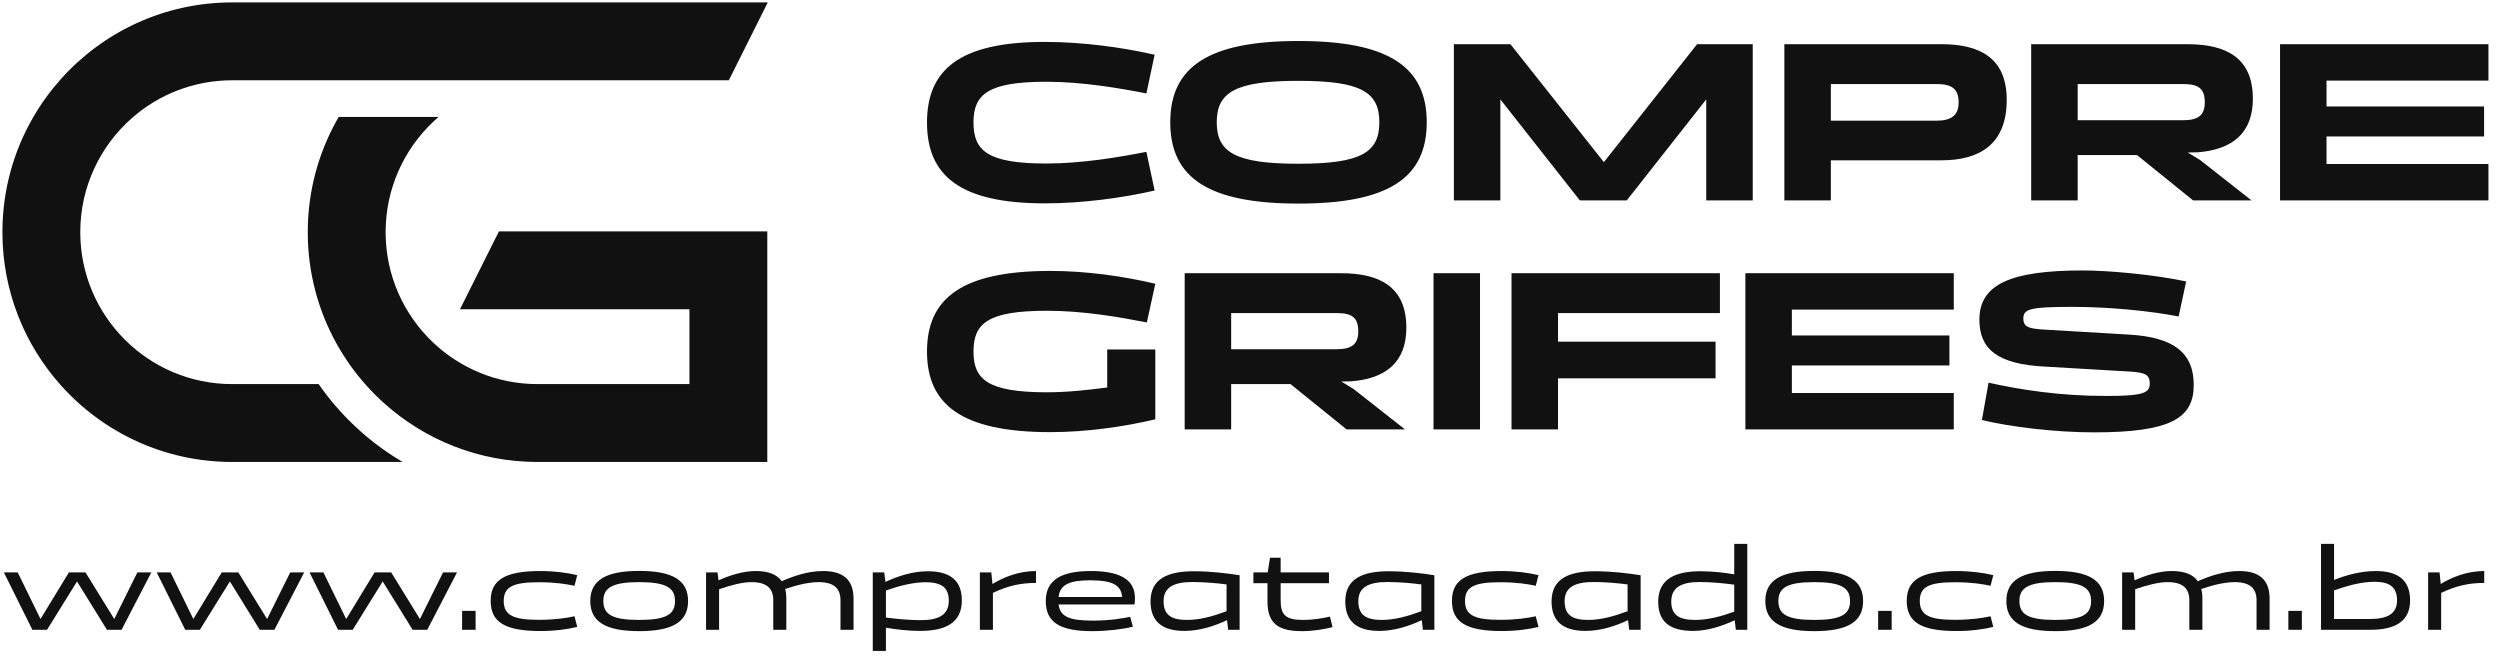
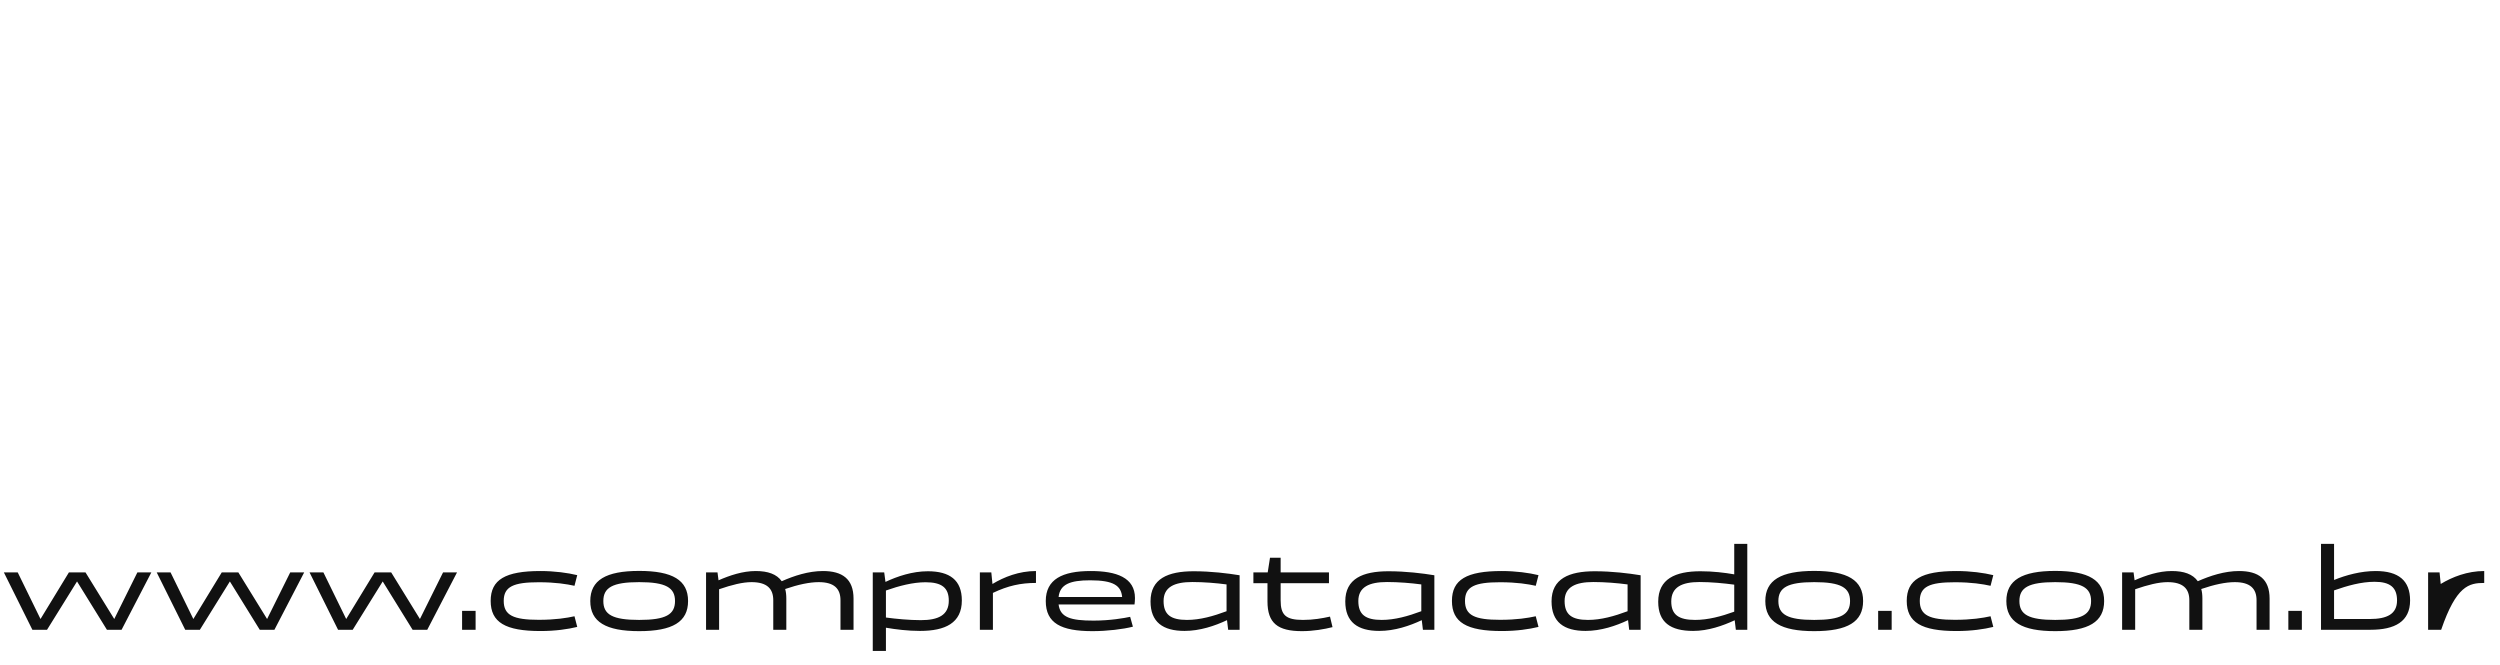
<svg xmlns="http://www.w3.org/2000/svg" width="786" height="209" viewBox="0 0 786 209" fill="none">
-   <path d="M306.064 38.52C306.064 29.736 310.456 25.704 328.96 25.704C340.264 25.704 352 27.72 360.424 29.376L363.016 17.208C353.008 14.904 340.336 13.176 328.456 13.176C301.528 13.176 291.448 22.032 291.448 38.52C291.448 55.008 301.528 63.936 328.456 63.936C340.336 63.936 353.008 62.208 363.016 59.904L360.424 47.736C352 49.392 340.264 51.408 328.96 51.408C310.456 51.408 306.064 47.376 306.064 38.52ZM408.248 64.008C436.4 64.008 448.568 56.016 448.568 38.448C448.568 20.88 436.4 12.888 408.248 12.888C380.096 12.888 367.928 20.88 367.928 38.448C367.928 56.016 380.096 64.008 408.248 64.008ZM408.248 51.48C388.52 51.48 382.544 47.952 382.544 38.448C382.544 28.944 388.52 25.416 408.248 25.416C427.904 25.416 433.664 28.944 433.664 38.448C433.664 47.952 427.904 51.48 408.248 51.48ZM471.715 63V31.248L496.699 63H511.459L536.443 31.248V63H551.059V13.896H533.563L504.259 50.976L474.883 13.896H457.099V63H471.715ZM561.001 63H575.617V50.4H610.393C622.489 50.4 630.913 45.288 630.913 31.392C630.913 18.216 622.489 13.896 610.393 13.896H561.001V63ZM608.737 26.424C613.417 26.424 615.793 27.72 615.793 32.184C615.793 36.36 613.417 37.944 608.737 37.944H575.617V26.424H608.737ZM653.222 63V48.744H671.87L689.51 63H707.87L691.742 50.328L687.854 47.952L691.022 47.88C701.894 47.016 708.302 41.832 708.302 31.032C708.302 18.144 699.878 13.896 687.782 13.896H638.606V63H653.222ZM653.222 26.424H686.342C691.166 26.424 693.182 27.792 693.182 32.184C693.182 36.216 691.166 37.8 686.342 37.8H653.222V26.424ZM782.364 63V51.552H731.46V42.912H780.996V33.48H731.46V25.344H782.364V13.896H716.844V63H782.364ZM291.448 110.52C291.448 127.008 302.032 135.864 330.256 135.864C341.704 135.864 353.512 134.136 363.232 131.832V109.872H348.112V121.824C342.568 122.544 335.8 123.336 329.176 123.336C310.528 123.336 306.064 119.304 306.064 110.52C306.064 101.664 310.528 97.704 329.176 97.704C340.696 97.704 352.072 99.72 360.568 101.376L363.232 89.208C353.512 86.904 341.704 85.176 330.256 85.176C302.032 85.176 291.448 94.032 291.448 110.52ZM387.078 135V120.744H405.726L423.366 135H441.726L425.598 122.328L421.71 119.952L424.878 119.88C435.75 119.016 442.158 113.832 442.158 103.032C442.158 90.144 433.734 85.896 421.638 85.896H372.462V135H387.078ZM387.078 98.424H420.198C425.022 98.424 427.038 99.792 427.038 104.184C427.038 108.216 425.022 109.8 420.198 109.8H387.078V98.424ZM465.316 135V85.896H450.7V135H465.316ZM489.836 135V118.944H539.372V107.424H489.836V98.424H540.74V85.896H475.22V135H489.836ZM614.267 135V123.552H563.363V114.912H612.899V105.48H563.363V97.344H614.267V85.896H548.747V135H614.267ZM689.709 121.032C689.709 110.88 683.373 105.984 669.261 105.192L642.477 103.608C638.013 103.32 636.141 102.888 636.141 100.152C636.141 97.2 638.085 96.48 651.333 96.48C663.645 96.48 676.605 97.848 684.957 99.504L687.333 88.488C677.613 86.4 663.429 85.032 654.717 85.032C631.965 85.032 622.317 89.496 622.317 100.512C622.317 109.656 627.861 114.552 643.125 115.272L670.269 116.856C674.085 117.216 675.885 117.576 675.885 120.6C675.885 123.552 673.797 124.488 662.277 124.488C647.517 124.488 635.277 122.544 625.197 120.312L623.109 132.048C631.965 134.208 646.149 135.936 658.389 135.936C682.653 135.936 689.709 131.4 689.709 121.032Z" fill="#111111" />
-   <path d="M241 73V145H169C150.56 145 133.739 138.066 121 126.664C119.008 124.883 117.116 122.992 115.336 121C111.752 116.999 108.613 112.595 105.99 107.865C100.261 97.535 96.999 85.648 96.999 73C96.999 60.352 100.261 48.465 105.99 38.135C106.201 37.754 106.415 37.377 106.636 37H137.25C136.83 37.372 136.415 37.749 136.009 38.135C126.764 46.883 121 59.267 121 73C121 86.733 126.764 99.117 136.009 107.865C144.608 116.008 156.222 121 169 121H217V97H145L157 73H241V73Z" fill="#111111" stroke="#111111" stroke-width="0.48" stroke-miterlimit="10" />
-   <path d="M241 1L229 25H73C60.827 25 49.71 29.531 41.25 37C31.286 45.796 25 58.662 25 73C25 99.51 46.49 121 73 121H100.055C103.341 125.711 107.097 130.067 111.256 134.006C115.65 138.167 120.496 141.858 125.711 145H73C51.676 145 32.517 135.731 19.336 121C7.934 108.261 1 91.439 1 73C1 59.886 4.506 47.591 10.636 37C13.12 32.699 16.041 28.679 19.336 25C32.517 10.269 51.676 1 73 1H241Z" fill="#111111" stroke="#111111" stroke-width="0.48" stroke-miterlimit="10" />
-   <path d="M21.664 179.964L12.736 194.616L5.572 179.964H1.216L10.18 198H14.788L24.22 182.808L33.616 198H38.224L47.584 179.964H43.192L35.92 194.616L26.884 179.964H21.664ZM69.717 179.964L60.789 194.616L53.625 179.964H49.269L58.233 198H62.841L72.273 182.808L81.669 198H86.277L95.637 179.964H91.245L83.973 194.616L74.937 179.964H69.717ZM117.77 179.964L108.842 194.616L101.678 179.964H97.322L106.286 198H110.894L120.326 182.808L129.722 198H134.33L143.69 179.964H139.298L132.026 194.616L122.99 179.964H117.77ZM149.529 192.06H145.281V198H149.529V192.06ZM154.267 188.928C154.267 195.66 158.875 198.396 169.927 198.396C174.643 198.396 178.531 197.82 181.483 197.1L180.619 193.752C178.171 194.292 174.679 194.868 169.387 194.868C161.431 194.868 158.371 193.464 158.371 188.928C158.371 184.428 161.431 183.06 169.387 183.06C174.679 183.06 178.171 183.636 180.619 184.176L181.483 180.828C178.531 180.108 174.391 179.532 169.927 179.532C158.875 179.532 154.267 182.232 154.267 188.928ZM185.585 188.964C185.585 195.516 190.481 198.432 200.957 198.432C211.469 198.432 216.329 195.516 216.329 188.964C216.329 182.412 211.469 179.496 200.957 179.496C190.481 179.496 185.585 182.412 185.585 188.964ZM189.689 188.964C189.689 184.752 192.569 183.024 200.957 183.024C209.345 183.024 212.225 184.752 212.225 188.964C212.225 193.212 209.345 194.904 200.957 194.904C192.569 194.904 189.689 193.212 189.689 188.964ZM221.983 198H226.087V185.256C230.047 183.888 233.467 183.024 236.275 183.024C241.135 183.024 243.115 185.076 243.115 188.712V198H247.219V188.208C247.219 187.056 247.111 186.048 246.859 185.184C250.963 183.78 254.527 183.024 257.407 183.024C262.267 183.024 264.247 185.076 264.247 188.712V198H268.351V188.208C268.351 182.016 264.823 179.532 258.739 179.532C254.167 179.532 249.595 181.044 245.779 182.736C244.195 180.504 241.423 179.532 237.607 179.532C233.503 179.532 229.435 180.9 225.907 182.448L225.583 179.964H221.983V198ZM278.536 204.66V197.352C281.668 197.892 285.448 198.36 289.264 198.36C297.184 198.36 302.404 195.876 302.404 188.784C302.404 182.376 298.588 179.604 291.712 179.604C286.852 179.604 282.136 181.188 278.392 182.952L277.996 179.964H274.396V204.66H278.536ZM290.992 183.06C296.104 183.06 298.3 184.788 298.3 188.856C298.3 193.356 295.06 194.976 289.516 194.976C285.916 194.976 281.704 194.58 278.536 194.148V185.652C282.712 184.176 287.068 183.06 290.992 183.06ZM308.07 198H312.174V186.408C316.926 184.14 320.922 183.276 325.71 183.276V179.532C320.382 179.532 315.666 181.404 312.03 183.6L311.67 179.964H308.07V198ZM343.801 195.12C336.673 195.12 333.325 194.148 332.821 190.044H356.689C356.761 189.648 356.833 188.64 356.833 188.028C356.833 181.62 351.073 179.532 342.901 179.532C334.009 179.532 328.789 182.124 328.789 188.964C328.789 195.948 333.613 198.432 343.477 198.432C348.085 198.432 353.125 197.82 356.185 197.028L355.321 193.932C353.485 194.328 349.057 195.12 343.801 195.12ZM342.757 182.448C350.137 182.448 352.477 184.14 352.801 187.704H332.821C333.253 183.744 336.349 182.448 342.757 182.448ZM389.733 180.864C385.953 180.252 380.841 179.604 375.297 179.604C367.197 179.604 361.725 181.944 361.725 189.072C361.725 195.588 365.613 198.36 372.417 198.36C377.241 198.36 381.957 196.776 385.773 194.976L386.133 198H389.733V180.864ZM365.829 188.964C365.829 184.572 369.213 182.988 374.865 182.988C378.393 182.988 382.461 183.312 385.629 183.744V192.168C381.489 193.716 377.313 194.904 373.173 194.904C368.061 194.904 365.829 193.212 365.829 188.964ZM398.495 189.072C398.495 195.912 401.699 198.432 409.331 198.432C412.931 198.432 416.387 197.82 418.943 197.172L418.151 193.86C415.703 194.4 412.931 194.904 409.655 194.904C404.183 194.904 402.635 193.32 402.635 188.748V183.348H417.827V179.964H402.635V175.356H399.287L398.567 179.964H394.067V183.348H398.495V189.072ZM450.964 180.864C447.184 180.252 442.072 179.604 436.528 179.604C428.428 179.604 422.956 181.944 422.956 189.072C422.956 195.588 426.844 198.36 433.648 198.36C438.472 198.36 443.188 196.776 447.004 194.976L447.364 198H450.964V180.864ZM427.06 188.964C427.06 184.572 430.444 182.988 436.096 182.988C439.624 182.988 443.692 183.312 446.86 183.744V192.168C442.72 193.716 438.544 194.904 434.404 194.904C429.292 194.904 427.06 193.212 427.06 188.964ZM456.489 188.928C456.489 195.66 461.097 198.396 472.149 198.396C476.865 198.396 480.753 197.82 483.705 197.1L482.841 193.752C480.393 194.292 476.901 194.868 471.609 194.868C463.653 194.868 460.593 193.464 460.593 188.928C460.593 184.428 463.653 183.06 471.609 183.06C476.901 183.06 480.393 183.636 482.841 184.176L483.705 180.828C480.753 180.108 476.613 179.532 472.149 179.532C461.097 179.532 456.489 182.232 456.489 188.928ZM515.816 180.864C512.036 180.252 506.924 179.604 501.38 179.604C493.28 179.604 487.808 181.944 487.808 189.072C487.808 195.588 491.696 198.36 498.5 198.36C503.324 198.36 508.04 196.776 511.856 194.976L512.216 198H515.816V180.864ZM491.912 188.964C491.912 184.572 495.296 182.988 500.948 182.988C504.476 182.988 508.544 183.312 511.712 183.744V192.168C507.572 193.716 503.396 194.904 499.256 194.904C494.144 194.904 491.912 193.212 491.912 188.964ZM545.245 171V180.576C542.185 180.036 538.513 179.604 534.625 179.604C526.705 179.604 521.341 182.016 521.341 189.18C521.341 195.66 525.193 198.36 532.321 198.36C537.037 198.36 541.645 196.74 545.389 195.012L545.749 198H549.349V171H545.245ZM525.445 189.108C525.445 184.608 528.757 182.988 534.337 182.988C537.937 182.988 542.077 183.384 545.245 183.816V192.312C541.177 193.788 537.001 194.904 532.933 194.904C527.713 194.904 525.445 193.212 525.445 189.108ZM555.016 188.964C555.016 195.516 559.912 198.432 570.388 198.432C580.9 198.432 585.76 195.516 585.76 188.964C585.76 182.412 580.9 179.496 570.388 179.496C559.912 179.496 555.016 182.412 555.016 188.964ZM559.12 188.964C559.12 184.752 562 183.024 570.388 183.024C578.776 183.024 581.656 184.752 581.656 188.964C581.656 193.212 578.776 194.904 570.388 194.904C562 194.904 559.12 193.212 559.12 188.964ZM594.739 192.06H590.491V198H594.739V192.06ZM599.477 188.928C599.477 195.66 604.085 198.396 615.137 198.396C619.853 198.396 623.741 197.82 626.693 197.1L625.829 193.752C623.381 194.292 619.889 194.868 614.597 194.868C606.641 194.868 603.581 193.464 603.581 188.928C603.581 184.428 606.641 183.06 614.597 183.06C619.889 183.06 623.381 183.636 625.829 184.176L626.693 180.828C623.741 180.108 619.601 179.532 615.137 179.532C604.085 179.532 599.477 182.232 599.477 188.928ZM630.796 188.964C630.796 195.516 635.692 198.432 646.168 198.432C656.68 198.432 661.54 195.516 661.54 188.964C661.54 182.412 656.68 179.496 646.168 179.496C635.692 179.496 630.796 182.412 630.796 188.964ZM634.9 188.964C634.9 184.752 637.78 183.024 646.168 183.024C654.556 183.024 657.436 184.752 657.436 188.964C657.436 193.212 654.556 194.904 646.168 194.904C637.78 194.904 634.9 193.212 634.9 188.964ZM667.194 198H671.298V185.256C675.258 183.888 678.678 183.024 681.486 183.024C686.346 183.024 688.326 185.076 688.326 188.712V198H692.43V188.208C692.43 187.056 692.322 186.048 692.07 185.184C696.174 183.78 699.738 183.024 702.618 183.024C707.478 183.024 709.458 185.076 709.458 188.712V198H713.562V188.208C713.562 182.016 710.034 179.532 703.95 179.532C699.378 179.532 694.806 181.044 690.99 182.736C689.406 180.504 686.634 179.532 682.818 179.532C678.714 179.532 674.646 180.9 671.118 182.448L670.794 179.964H667.194V198ZM723.705 192.06H719.457V198H723.705V192.06ZM729.725 198H745.313C752.909 198 757.733 195.444 757.733 188.784C757.733 182.52 754.097 179.532 746.933 179.532C742.217 179.532 737.573 180.828 733.829 182.34V171H729.725V198ZM746.573 182.916C751.433 182.916 753.629 184.68 753.629 188.784C753.629 193.068 750.461 194.616 745.061 194.616H733.829V185.616C738.041 184.14 742.361 182.916 746.573 182.916ZM763.399 198H767.503V186.408C772.255 184.14 776.251 183.276 781.039 183.276V179.532C775.711 179.532 770.995 181.404 767.359 183.6L766.999 179.964H763.399V198Z" fill="#111111" />
+   <path d="M21.664 179.964L12.736 194.616L5.572 179.964H1.216L10.18 198H14.788L24.22 182.808L33.616 198H38.224L47.584 179.964H43.192L35.92 194.616L26.884 179.964H21.664ZM69.717 179.964L60.789 194.616L53.625 179.964H49.269L58.233 198H62.841L72.273 182.808L81.669 198H86.277L95.637 179.964H91.245L83.973 194.616L74.937 179.964H69.717ZM117.77 179.964L108.842 194.616L101.678 179.964H97.322L106.286 198H110.894L120.326 182.808L129.722 198H134.33L143.69 179.964H139.298L132.026 194.616L122.99 179.964H117.77ZM149.529 192.06H145.281V198H149.529V192.06ZM154.267 188.928C154.267 195.66 158.875 198.396 169.927 198.396C174.643 198.396 178.531 197.82 181.483 197.1L180.619 193.752C178.171 194.292 174.679 194.868 169.387 194.868C161.431 194.868 158.371 193.464 158.371 188.928C158.371 184.428 161.431 183.06 169.387 183.06C174.679 183.06 178.171 183.636 180.619 184.176L181.483 180.828C178.531 180.108 174.391 179.532 169.927 179.532C158.875 179.532 154.267 182.232 154.267 188.928ZM185.585 188.964C185.585 195.516 190.481 198.432 200.957 198.432C211.469 198.432 216.329 195.516 216.329 188.964C216.329 182.412 211.469 179.496 200.957 179.496C190.481 179.496 185.585 182.412 185.585 188.964ZM189.689 188.964C189.689 184.752 192.569 183.024 200.957 183.024C209.345 183.024 212.225 184.752 212.225 188.964C212.225 193.212 209.345 194.904 200.957 194.904C192.569 194.904 189.689 193.212 189.689 188.964ZM221.983 198H226.087V185.256C230.047 183.888 233.467 183.024 236.275 183.024C241.135 183.024 243.115 185.076 243.115 188.712V198H247.219V188.208C247.219 187.056 247.111 186.048 246.859 185.184C250.963 183.78 254.527 183.024 257.407 183.024C262.267 183.024 264.247 185.076 264.247 188.712V198H268.351V188.208C268.351 182.016 264.823 179.532 258.739 179.532C254.167 179.532 249.595 181.044 245.779 182.736C244.195 180.504 241.423 179.532 237.607 179.532C233.503 179.532 229.435 180.9 225.907 182.448L225.583 179.964H221.983V198ZM278.536 204.66V197.352C281.668 197.892 285.448 198.36 289.264 198.36C297.184 198.36 302.404 195.876 302.404 188.784C302.404 182.376 298.588 179.604 291.712 179.604C286.852 179.604 282.136 181.188 278.392 182.952L277.996 179.964H274.396V204.66H278.536ZM290.992 183.06C296.104 183.06 298.3 184.788 298.3 188.856C298.3 193.356 295.06 194.976 289.516 194.976C285.916 194.976 281.704 194.58 278.536 194.148V185.652C282.712 184.176 287.068 183.06 290.992 183.06ZM308.07 198H312.174V186.408C316.926 184.14 320.922 183.276 325.71 183.276V179.532C320.382 179.532 315.666 181.404 312.03 183.6L311.67 179.964H308.07V198ZM343.801 195.12C336.673 195.12 333.325 194.148 332.821 190.044H356.689C356.761 189.648 356.833 188.64 356.833 188.028C356.833 181.62 351.073 179.532 342.901 179.532C334.009 179.532 328.789 182.124 328.789 188.964C328.789 195.948 333.613 198.432 343.477 198.432C348.085 198.432 353.125 197.82 356.185 197.028L355.321 193.932C353.485 194.328 349.057 195.12 343.801 195.12ZM342.757 182.448C350.137 182.448 352.477 184.14 352.801 187.704H332.821C333.253 183.744 336.349 182.448 342.757 182.448ZM389.733 180.864C385.953 180.252 380.841 179.604 375.297 179.604C367.197 179.604 361.725 181.944 361.725 189.072C361.725 195.588 365.613 198.36 372.417 198.36C377.241 198.36 381.957 196.776 385.773 194.976L386.133 198H389.733V180.864ZM365.829 188.964C365.829 184.572 369.213 182.988 374.865 182.988C378.393 182.988 382.461 183.312 385.629 183.744V192.168C381.489 193.716 377.313 194.904 373.173 194.904C368.061 194.904 365.829 193.212 365.829 188.964ZM398.495 189.072C398.495 195.912 401.699 198.432 409.331 198.432C412.931 198.432 416.387 197.82 418.943 197.172L418.151 193.86C415.703 194.4 412.931 194.904 409.655 194.904C404.183 194.904 402.635 193.32 402.635 188.748V183.348H417.827V179.964H402.635V175.356H399.287L398.567 179.964H394.067V183.348H398.495V189.072ZM450.964 180.864C447.184 180.252 442.072 179.604 436.528 179.604C428.428 179.604 422.956 181.944 422.956 189.072C422.956 195.588 426.844 198.36 433.648 198.36C438.472 198.36 443.188 196.776 447.004 194.976L447.364 198H450.964V180.864ZM427.06 188.964C427.06 184.572 430.444 182.988 436.096 182.988C439.624 182.988 443.692 183.312 446.86 183.744V192.168C442.72 193.716 438.544 194.904 434.404 194.904C429.292 194.904 427.06 193.212 427.06 188.964ZM456.489 188.928C456.489 195.66 461.097 198.396 472.149 198.396C476.865 198.396 480.753 197.82 483.705 197.1L482.841 193.752C480.393 194.292 476.901 194.868 471.609 194.868C463.653 194.868 460.593 193.464 460.593 188.928C460.593 184.428 463.653 183.06 471.609 183.06C476.901 183.06 480.393 183.636 482.841 184.176L483.705 180.828C480.753 180.108 476.613 179.532 472.149 179.532C461.097 179.532 456.489 182.232 456.489 188.928ZM515.816 180.864C512.036 180.252 506.924 179.604 501.38 179.604C493.28 179.604 487.808 181.944 487.808 189.072C487.808 195.588 491.696 198.36 498.5 198.36C503.324 198.36 508.04 196.776 511.856 194.976L512.216 198H515.816V180.864ZM491.912 188.964C491.912 184.572 495.296 182.988 500.948 182.988C504.476 182.988 508.544 183.312 511.712 183.744V192.168C507.572 193.716 503.396 194.904 499.256 194.904C494.144 194.904 491.912 193.212 491.912 188.964ZM545.245 171V180.576C542.185 180.036 538.513 179.604 534.625 179.604C526.705 179.604 521.341 182.016 521.341 189.18C521.341 195.66 525.193 198.36 532.321 198.36C537.037 198.36 541.645 196.74 545.389 195.012L545.749 198H549.349V171H545.245ZM525.445 189.108C525.445 184.608 528.757 182.988 534.337 182.988C537.937 182.988 542.077 183.384 545.245 183.816V192.312C541.177 193.788 537.001 194.904 532.933 194.904C527.713 194.904 525.445 193.212 525.445 189.108ZM555.016 188.964C555.016 195.516 559.912 198.432 570.388 198.432C580.9 198.432 585.76 195.516 585.76 188.964C585.76 182.412 580.9 179.496 570.388 179.496C559.912 179.496 555.016 182.412 555.016 188.964ZM559.12 188.964C559.12 184.752 562 183.024 570.388 183.024C578.776 183.024 581.656 184.752 581.656 188.964C581.656 193.212 578.776 194.904 570.388 194.904C562 194.904 559.12 193.212 559.12 188.964ZM594.739 192.06H590.491V198H594.739V192.06ZM599.477 188.928C599.477 195.66 604.085 198.396 615.137 198.396C619.853 198.396 623.741 197.82 626.693 197.1L625.829 193.752C623.381 194.292 619.889 194.868 614.597 194.868C606.641 194.868 603.581 193.464 603.581 188.928C603.581 184.428 606.641 183.06 614.597 183.06C619.889 183.06 623.381 183.636 625.829 184.176L626.693 180.828C623.741 180.108 619.601 179.532 615.137 179.532C604.085 179.532 599.477 182.232 599.477 188.928ZM630.796 188.964C630.796 195.516 635.692 198.432 646.168 198.432C656.68 198.432 661.54 195.516 661.54 188.964C661.54 182.412 656.68 179.496 646.168 179.496C635.692 179.496 630.796 182.412 630.796 188.964ZM634.9 188.964C634.9 184.752 637.78 183.024 646.168 183.024C654.556 183.024 657.436 184.752 657.436 188.964C657.436 193.212 654.556 194.904 646.168 194.904C637.78 194.904 634.9 193.212 634.9 188.964ZM667.194 198H671.298V185.256C675.258 183.888 678.678 183.024 681.486 183.024C686.346 183.024 688.326 185.076 688.326 188.712V198H692.43V188.208C692.43 187.056 692.322 186.048 692.07 185.184C696.174 183.78 699.738 183.024 702.618 183.024C707.478 183.024 709.458 185.076 709.458 188.712V198H713.562V188.208C713.562 182.016 710.034 179.532 703.95 179.532C699.378 179.532 694.806 181.044 690.99 182.736C689.406 180.504 686.634 179.532 682.818 179.532C678.714 179.532 674.646 180.9 671.118 182.448L670.794 179.964H667.194V198ZM723.705 192.06H719.457V198H723.705V192.06ZM729.725 198H745.313C752.909 198 757.733 195.444 757.733 188.784C757.733 182.52 754.097 179.532 746.933 179.532C742.217 179.532 737.573 180.828 733.829 182.34V171H729.725V198ZM746.573 182.916C751.433 182.916 753.629 184.68 753.629 188.784C753.629 193.068 750.461 194.616 745.061 194.616H733.829V185.616C738.041 184.14 742.361 182.916 746.573 182.916ZM763.399 198H767.503C772.255 184.14 776.251 183.276 781.039 183.276V179.532C775.711 179.532 770.995 181.404 767.359 183.6L766.999 179.964H763.399V198Z" fill="#111111" />
</svg>